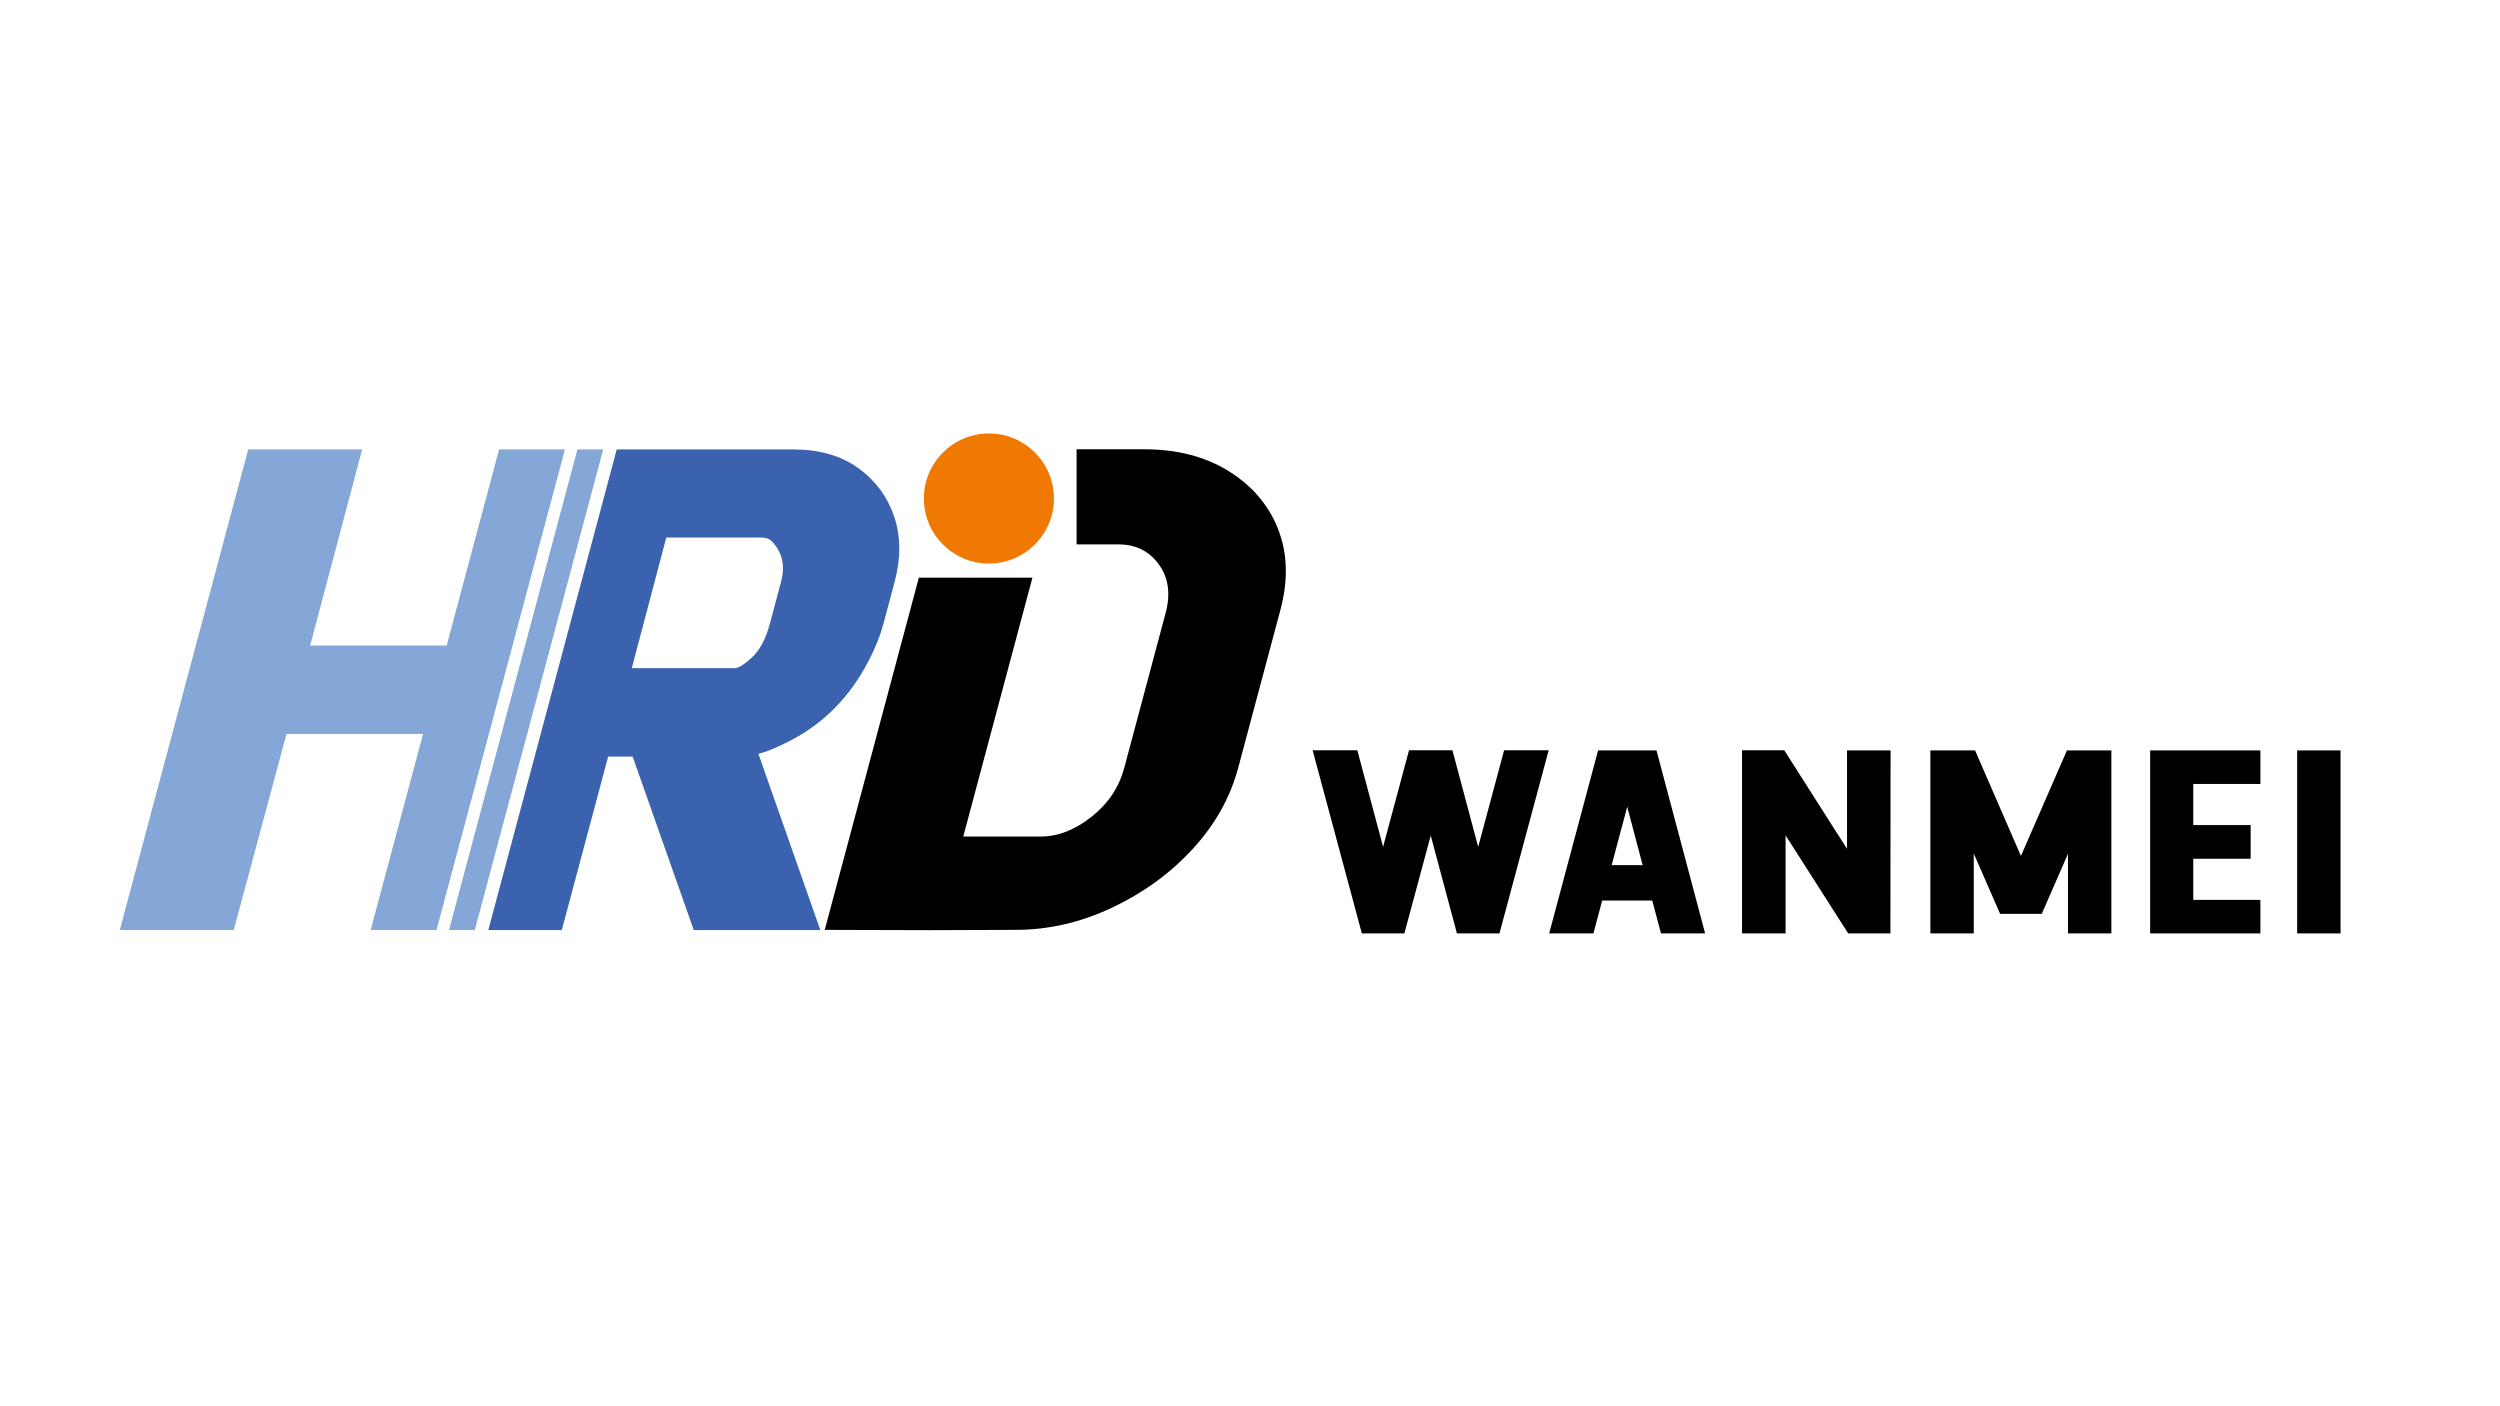
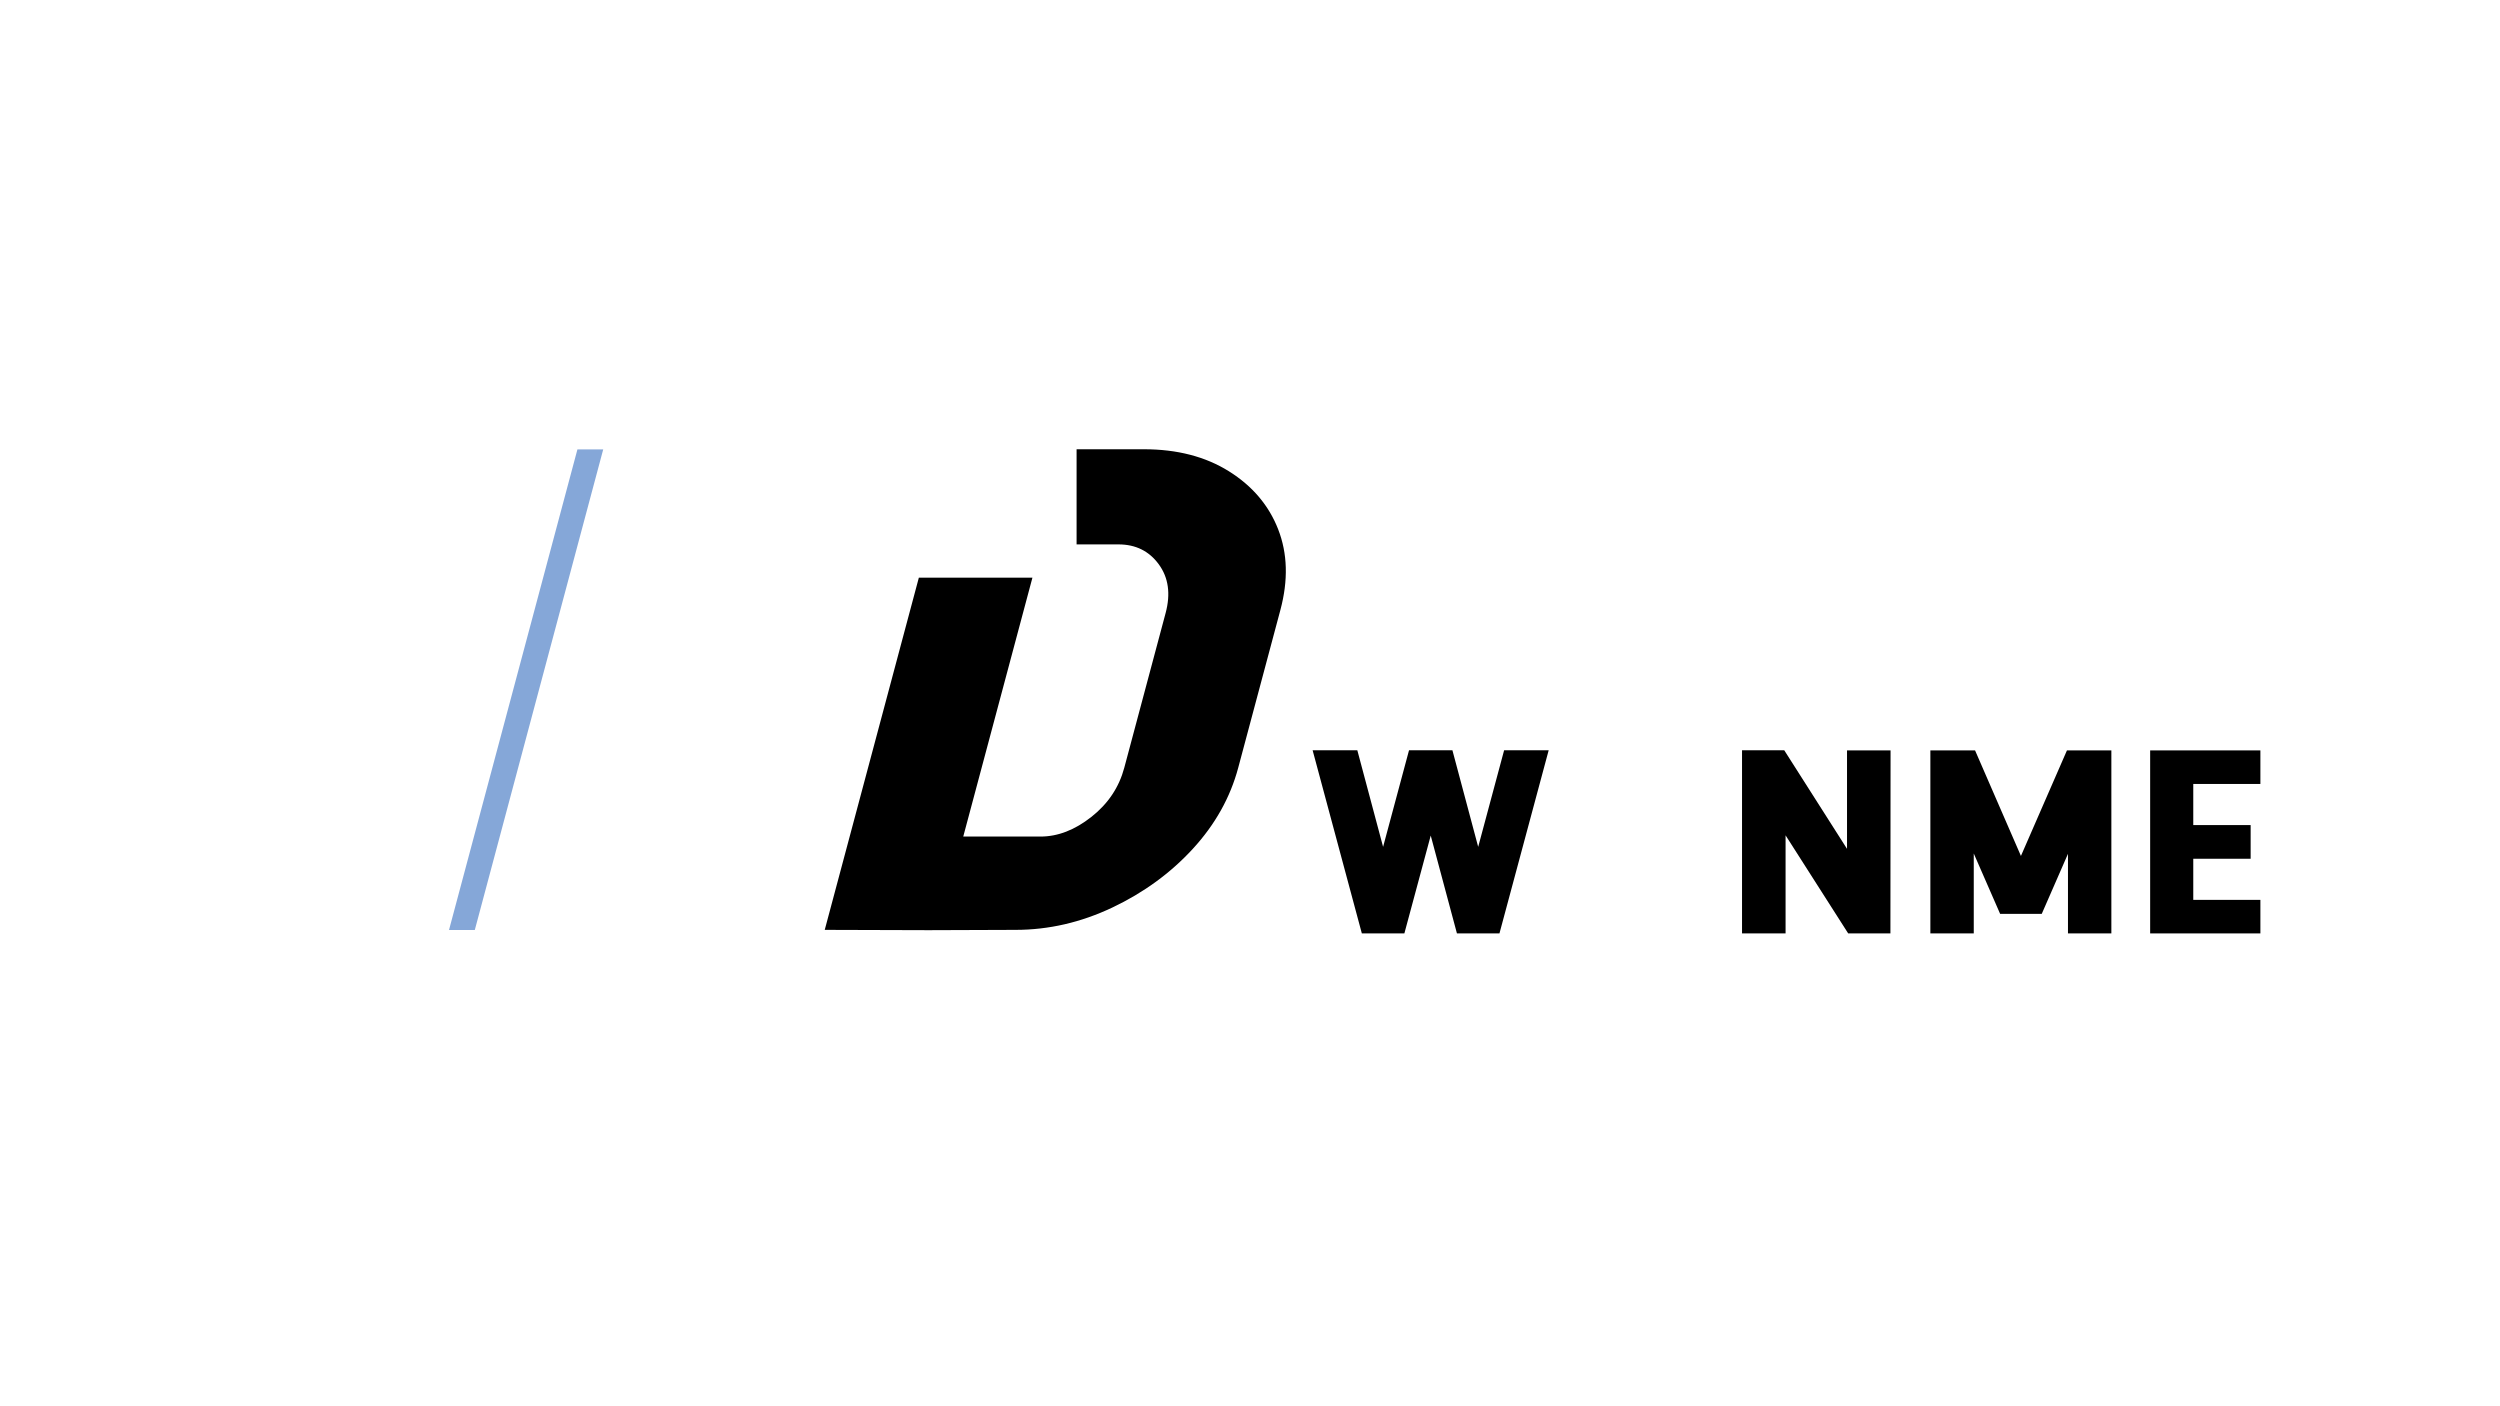
<svg xmlns="http://www.w3.org/2000/svg" id="Layer_1" data-name="Layer 1" viewBox="0 0 1920 1080">
  <defs>
    <style>
      .cls-1 {
        fill: #85a7d8;
      }

      .cls-2 {
        fill: #3a62ae;
      }

      .cls-3 {
        fill: #ef7903;
      }
    </style>
  </defs>
  <g>
    <path d="M1151.59,716.86h-32.66l-20.13-75.15-20.24,75.15h-32.66l-37.8-140.64h34.33l19.79,74.17,19.91-74.17h33.33l19.79,74.17,19.91-74.17h34.22l-37.8,140.64Z" />
-     <path d="M1309.54,716.86h-33.89l-6.71-25.23h-38.47l-6.71,25.23h-34l37.58-140.55h44.84l37.35,140.55Zm-47.98-52.43l-11.85-44.82-11.97,44.82h23.82Z" />
    <path d="M1451.84,716.86h-32.43l-48.09-75.33v75.33h-33.44v-140.64h32.43l48.2,75.69v-75.6h33.44l-.11,140.55Z" />
    <path d="M1621.53,716.86h-33.33v-61.11l-20.13,46.08h-31.98l-20.24-46.34v61.37h-33.33v-140.55h34.33l35.23,81.06,35.34-81.06h34.11v140.55Z" />
    <path d="M1735.98,716.86h-84.66v-140.55h84.66v25.77h-51.55v31.58h44.06v25.86h-44.06v31.58h51.55v25.77Z" />
-     <path d="M1797.54,716.86h-33.33v-140.55h33.33v140.55Z" />
  </g>
  <g>
-     <polygon class="cls-1" points="383.29 345.15 343.05 495.76 238.2 495.76 278.15 345.15 190.63 345.15 92 714.26 179.52 714.26 220.06 563.66 324.9 563.66 284.66 714.26 335.25 714.26 433.88 345.15 383.29 345.15" />
    <polygon class="cls-1" points="443.46 345.15 344.83 714.26 364.64 714.26 463.27 345.15 443.46 345.15" />
-     <path class="cls-2" d="M686.69,396.61c-5.15-15.19-14.32-27.57-27.53-37.12-13.21-9.55-29.9-14.33-50.06-14.33h-135.45l-98.63,369.11h56.45l35.6-133.22h18.8l46.93,133.22h97.21l-47.54-135.33c5.42-1.25,13.11-4.38,23.07-9.4,26.47-13.31,46.95-33.91,61.45-61.79,5.22-10.02,9.05-19.58,11.48-28.66l8.6-32.19c4.9-18.33,4.77-35.08-.37-50.28Zm-122.48,116.54h-79l26.51-100.33h71.95c4.11,0,6.93,.79,8.48,2.35,8.55,8.3,11.11,18.88,7.68,31.72l-8.6,32.19c-3.1,11.59-7.64,20.17-13.63,25.73-5.65,5.25-9.93,7.99-12.86,8.28-.18,.02-.36,.06-.53,.06Z" />
    <g>
-       <circle class="cls-3" cx="759.49" cy="382.85" r="49.95" />
      <path d="M981.67,406.59c-7.2-18.48-19.82-33.36-37.85-44.64-18.03-11.28-39.78-16.92-65.23-16.92h-51.77v73.07h32.24c13.11,0,23.41,5.09,30.87,15.27,7.46,10.18,9.22,22.64,5.29,37.36l-31.77,118.89c-4.02,15.04-12.42,27.61-25.2,37.71-12.79,10.1-25.83,15.15-39.14,15.15h-59.33l53.13-198.83h-87.23l-72.28,270.49,79.82,.24,66.73-.24c25.45,0,50.23-5.72,74.33-17.15,24.1-11.43,44.71-26.47,61.83-45.11,17.12-18.64,28.73-39.39,34.85-62.26l32.4-121.24c6.07-22.71,5.5-43.31-1.7-61.79Z" />
    </g>
  </g>
</svg>